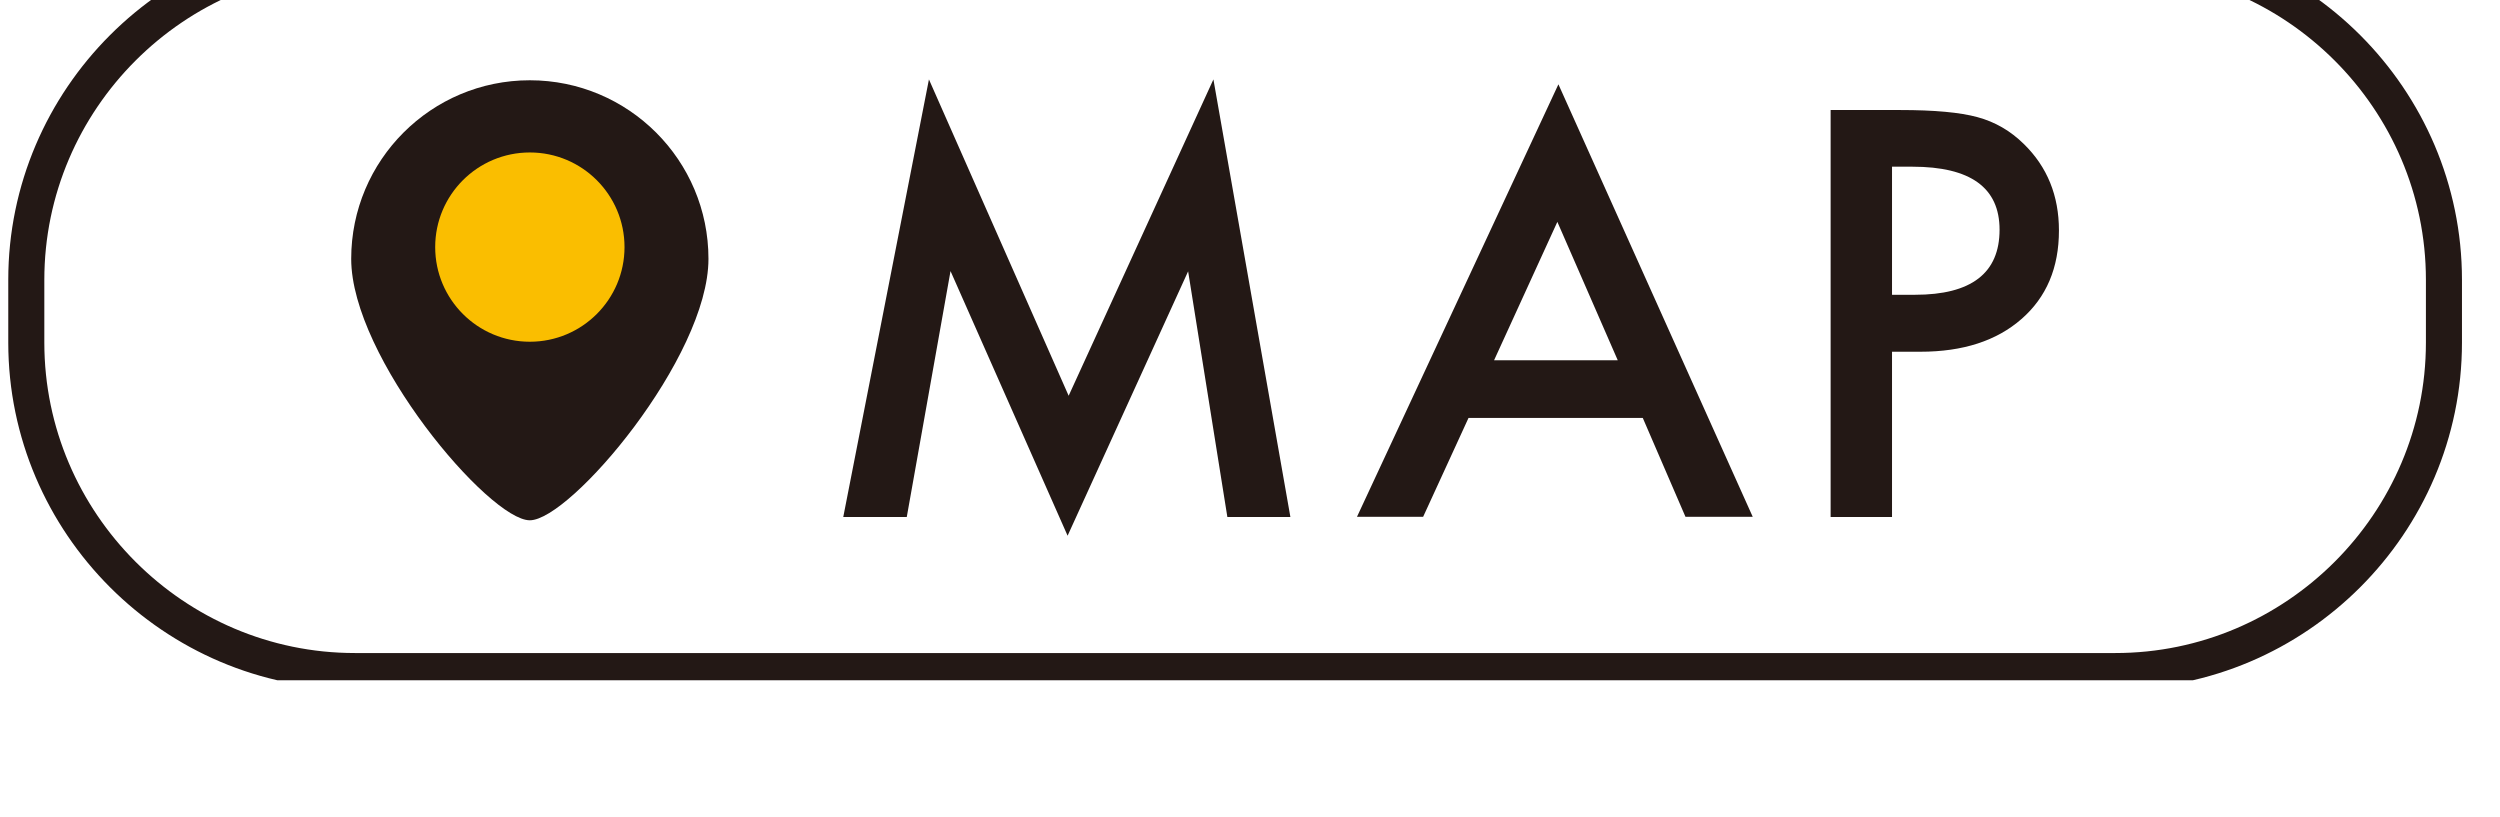
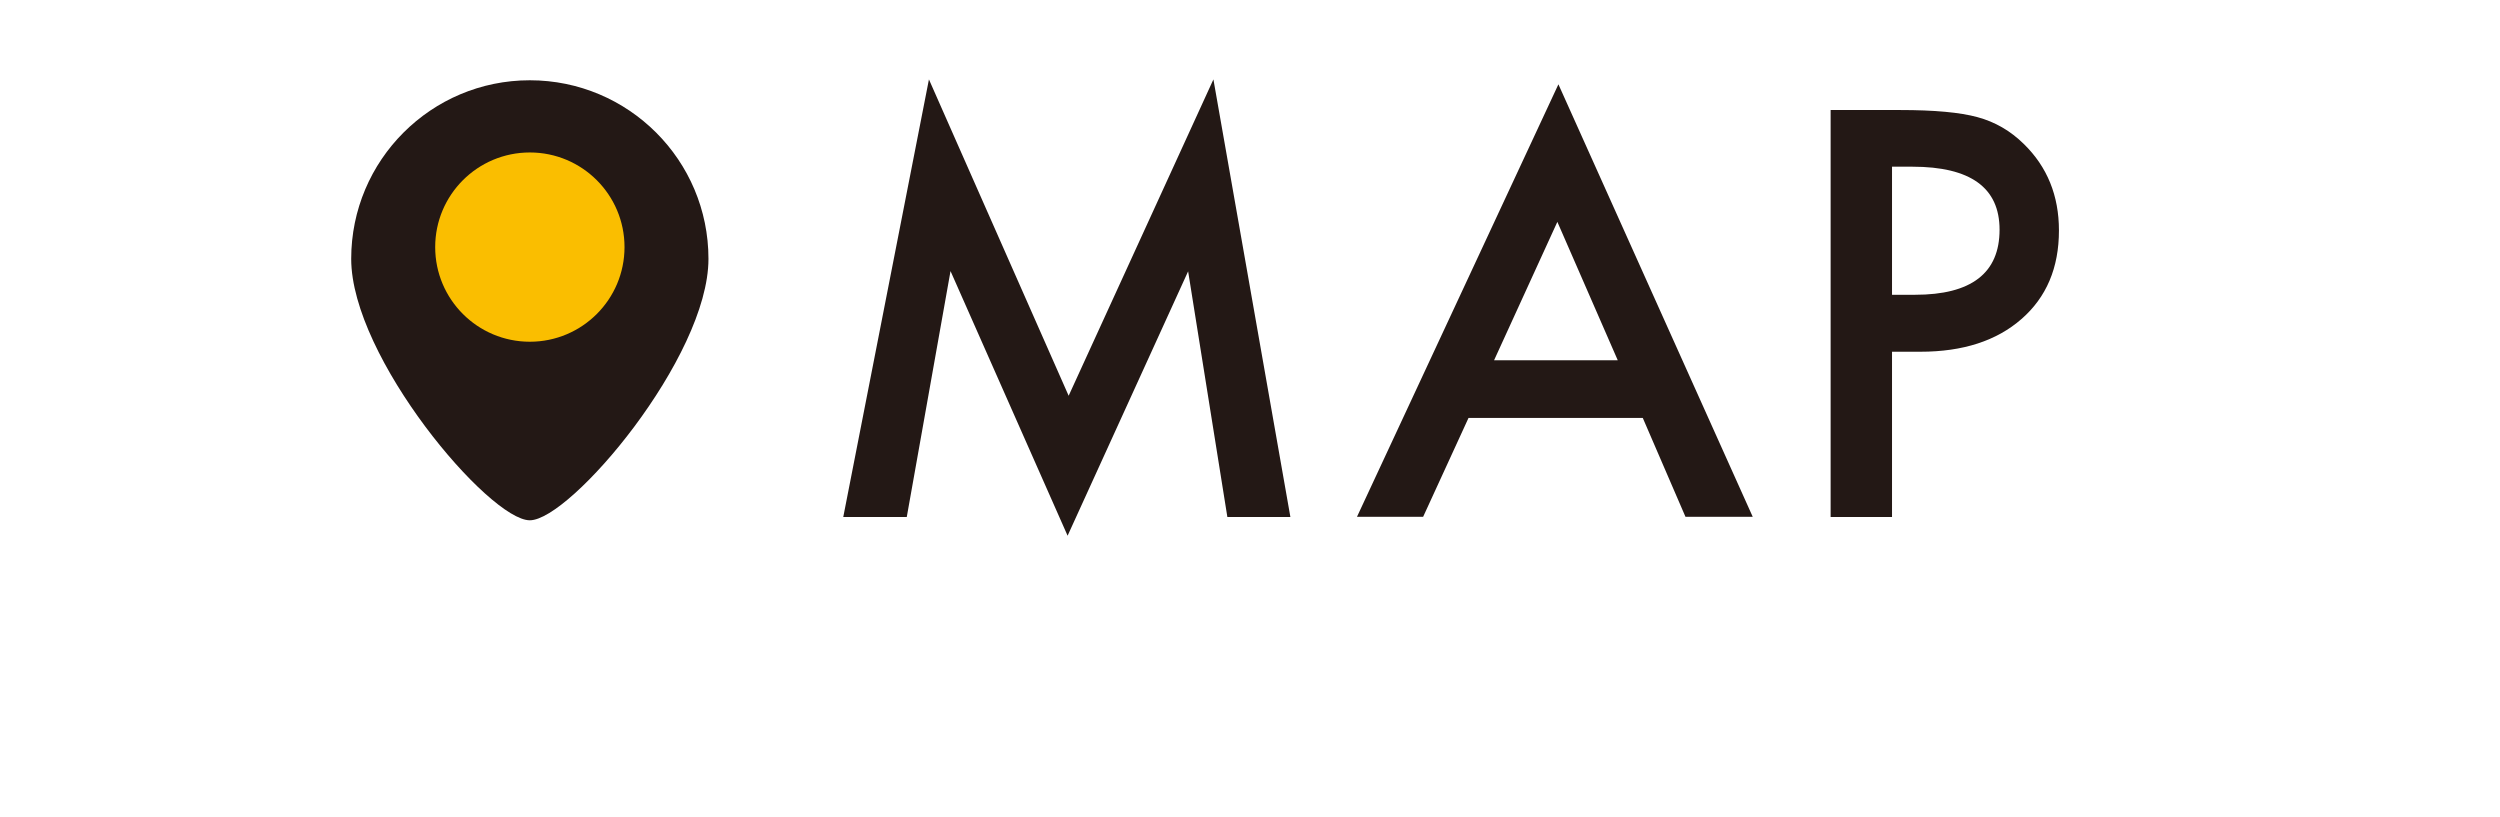
<svg xmlns="http://www.w3.org/2000/svg" width="100%" height="100%" viewBox="0 0 52 17" version="1.1" xml:space="preserve" style="fill-rule:evenodd;clip-rule:evenodd;stroke-miterlimit:10;">
  <g transform="matrix(1,0,0,1,-458,-6398)">
    <g id="i_map" transform="matrix(1,0,0,0.944,0,356.389)">
      <rect x="458" y="6397" width="52" height="18" style="fill:none;" />
      <clipPath id="_clip1">
        <rect x="458" y="6397" width="52" height="18" />
      </clipPath>
      <g clip-path="url(#_clip1)">
        <g transform="matrix(1,0,0,1.059,0,-377.353)">
          <g transform="matrix(1,0,0,1,508.834,6405.6)">
-             <path d="M0,1.305C0,5.064 -3.076,8.14 -6.835,8.14L-43.452,8.14C-47.211,8.14 -50.287,5.064 -50.287,1.305L-50.287,-0C-50.287,-3.759 -47.211,-6.835 -43.452,-6.835L-6.835,-6.835C-3.076,-6.835 0,-3.759 0,-0L0,1.305Z" style="fill:none;fill-rule:nonzero;stroke:rgb(35,24,21);stroke-width:0.75px;" />
-           </g>
+             </g>
          <g transform="matrix(1,0,0,1,475.54,6401.82)">
            <path d="M0,8.714L1.782,-0.39L4.688,6.192L7.699,-0.39L9.3,8.714L7.989,8.714L7.173,3.603L4.666,9.104L2.231,3.598L1.321,8.714L0,8.714Z" style="fill:rgb(35,24,21);fill-rule:nonzero;" />
          </g>
          <g transform="matrix(1,0,0,1,491.649,6404.79)">
            <path d="M0,2.483L-1.256,-0.396L-2.572,2.483L0,2.483ZM0.521,3.684L-3.104,3.684L-4.048,5.741L-5.424,5.741L-1.234,-3.258L2.808,5.741L1.409,5.741L0.521,3.684Z" style="fill:rgb(35,24,21);fill-rule:nonzero;" />
          </g>
          <g transform="matrix(1,0,0,1,497.354,6406.69)">
            <path d="M0,-0.779L0.478,-0.779C1.65,-0.779 2.237,-1.23 2.237,-2.133C2.237,-3.007 1.633,-3.444 0.423,-3.444L0,-3.444L0,-0.779ZM0,0.406L0,3.844L-1.277,3.844L-1.277,-4.623L0.17,-4.623C0.88,-4.623 1.415,-4.574 1.777,-4.475C2.143,-4.376 2.464,-4.19 2.742,-3.916C3.229,-3.44 3.472,-2.841 3.472,-2.117C3.472,-1.341 3.212,-0.727 2.692,-0.274C2.174,0.179 1.474,0.406 0.593,0.406L0,0.406Z" style="fill:rgb(35,24,21);fill-rule:nonzero;" />
          </g>
          <g transform="matrix(0,-1,-1,0,468.159,6402.31)">
            <path d="M-2.854,-4.577C-4.906,-4.577 -8.293,-1.706 -8.293,-0.861C-8.293,-0.017 -4.906,2.854 -2.854,2.854C-0.802,2.854 0.862,1.191 0.862,-0.861C0.862,-2.913 -0.802,-4.577 -2.854,-4.577" style="fill:rgb(35,24,21);fill-rule:nonzero;" />
          </g>
          <g transform="matrix(0,-1,-1,0,469.021,6402.95)">
            <path d="M-1.969,-1.969C-3.056,-1.969 -3.938,-1.087 -3.938,0C-3.938,1.088 -3.056,1.969 -1.969,1.969C-0.882,1.969 0,1.088 0,0C0,-1.087 -0.882,-1.969 -1.969,-1.969" style="fill:rgb(250,190,0);fill-rule:nonzero;" />
          </g>
        </g>
      </g>
    </g>
  </g>
</svg>